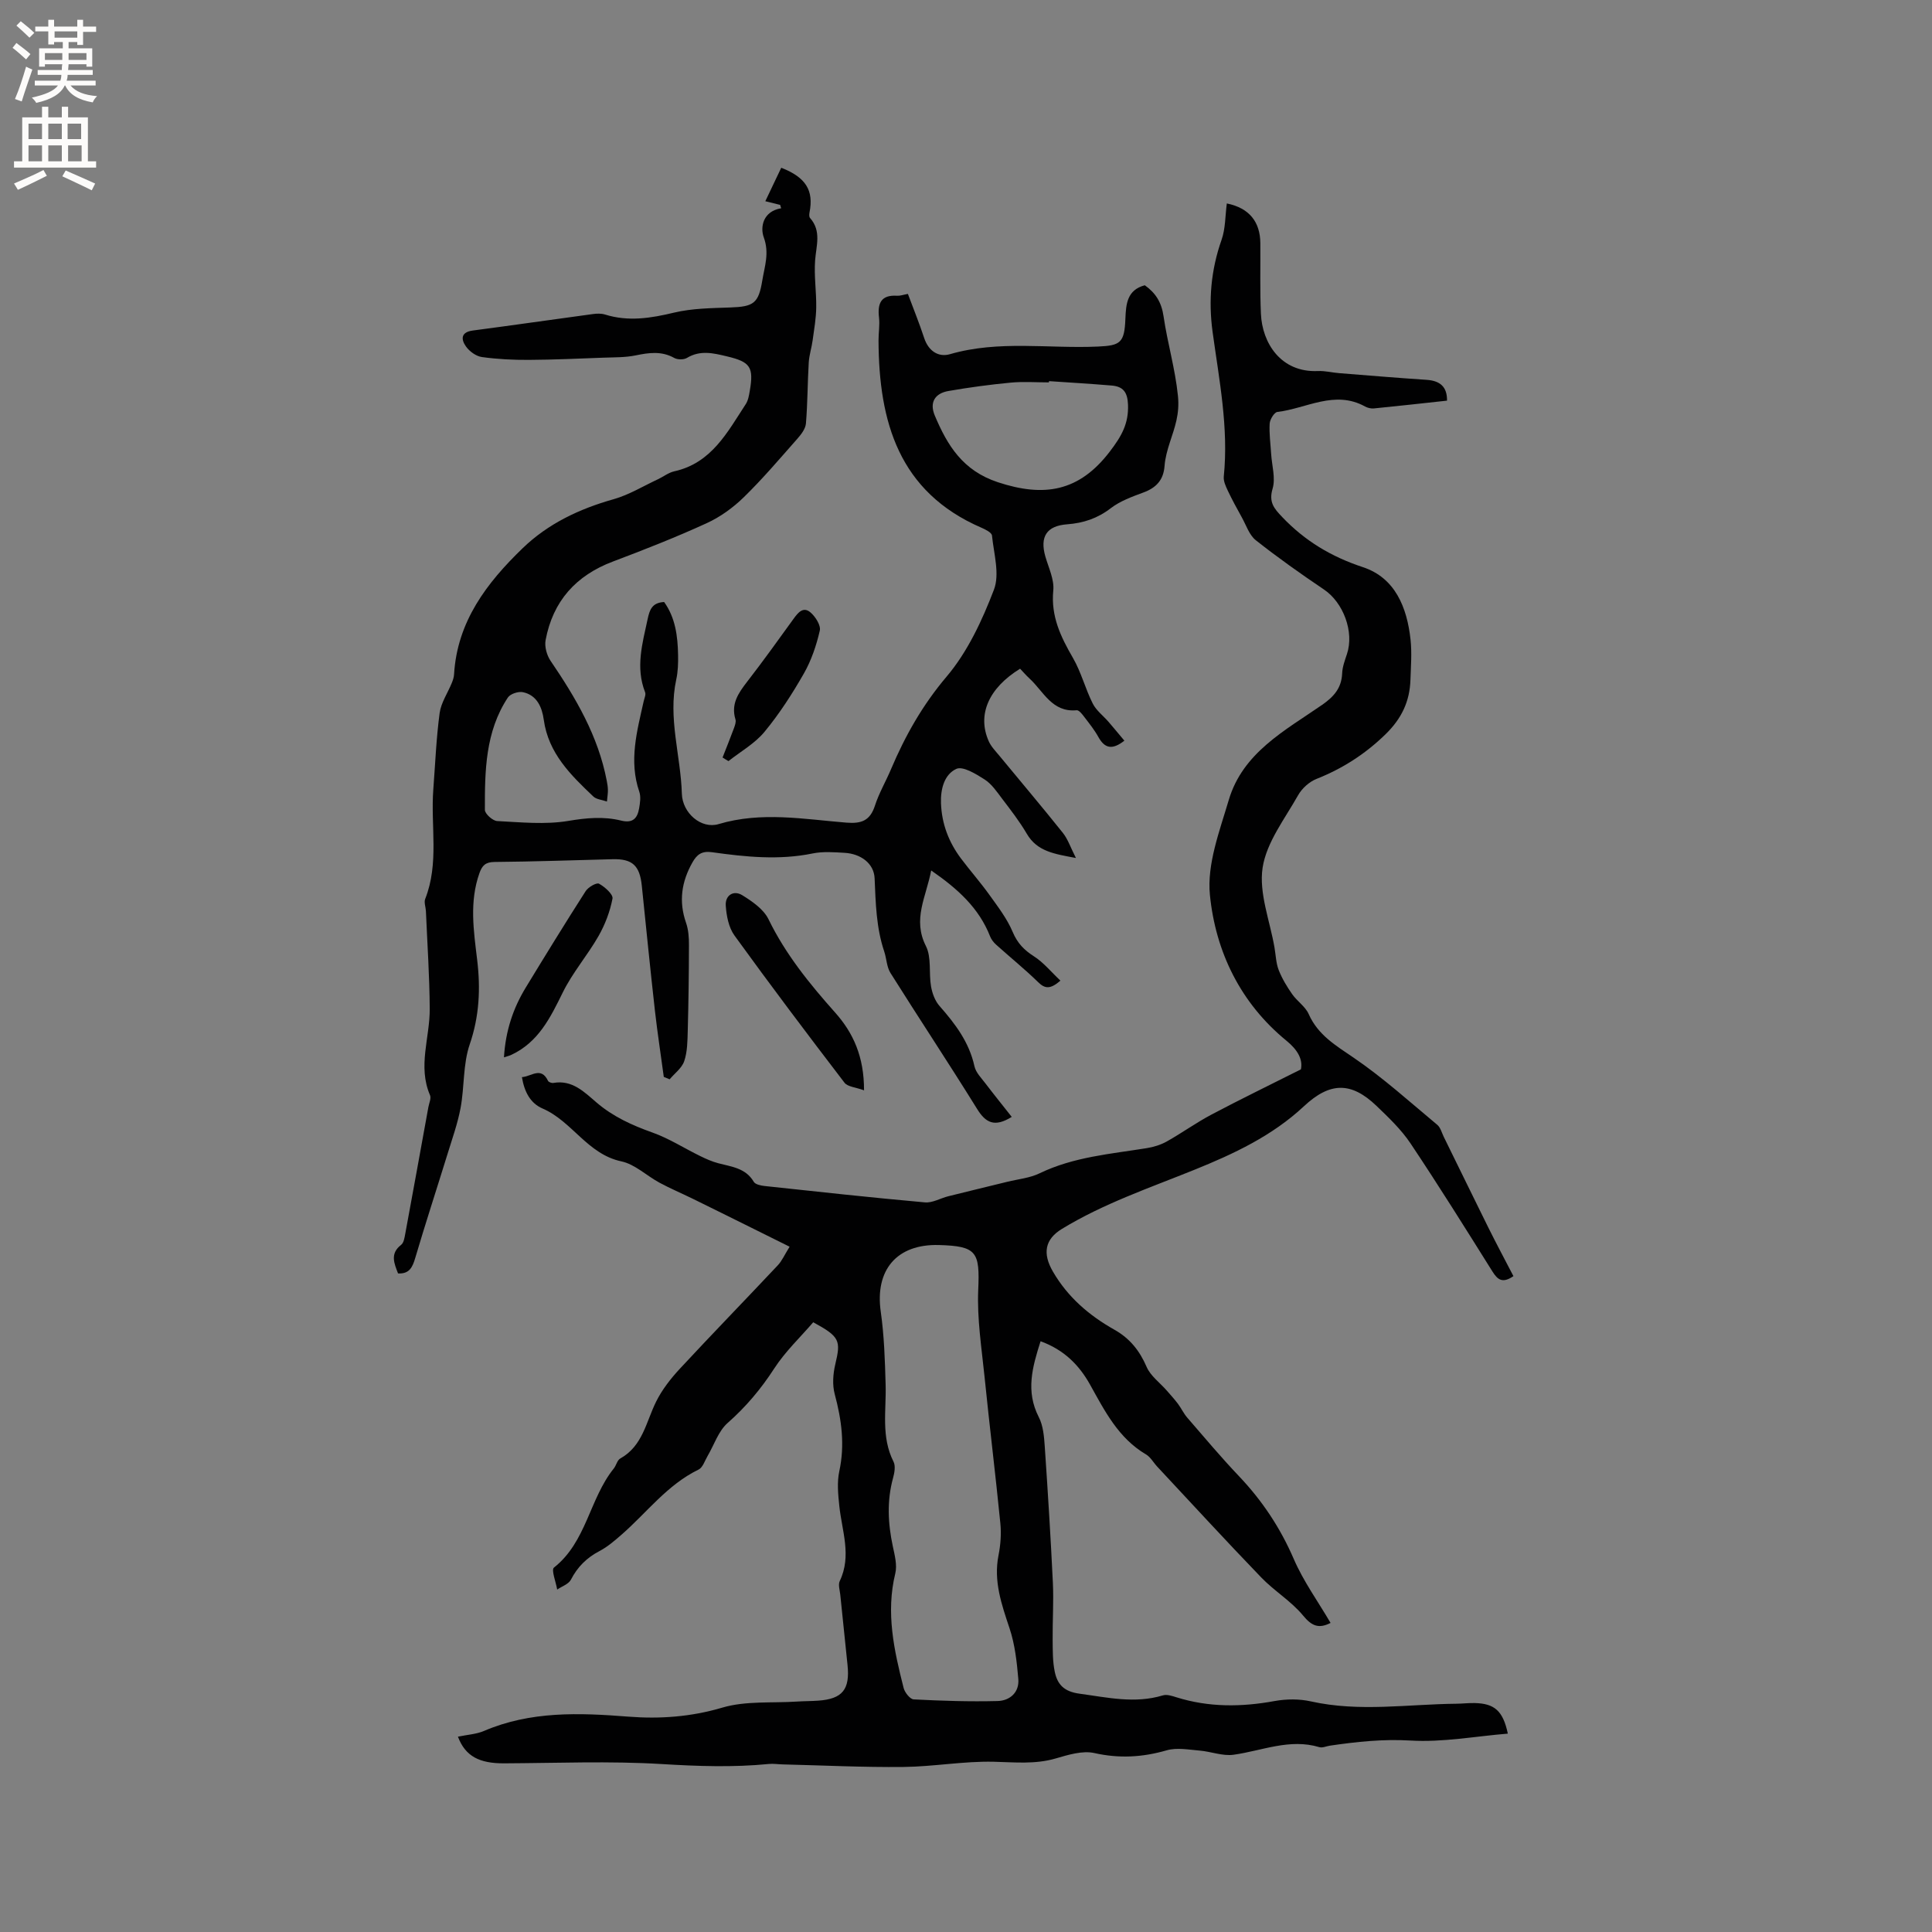
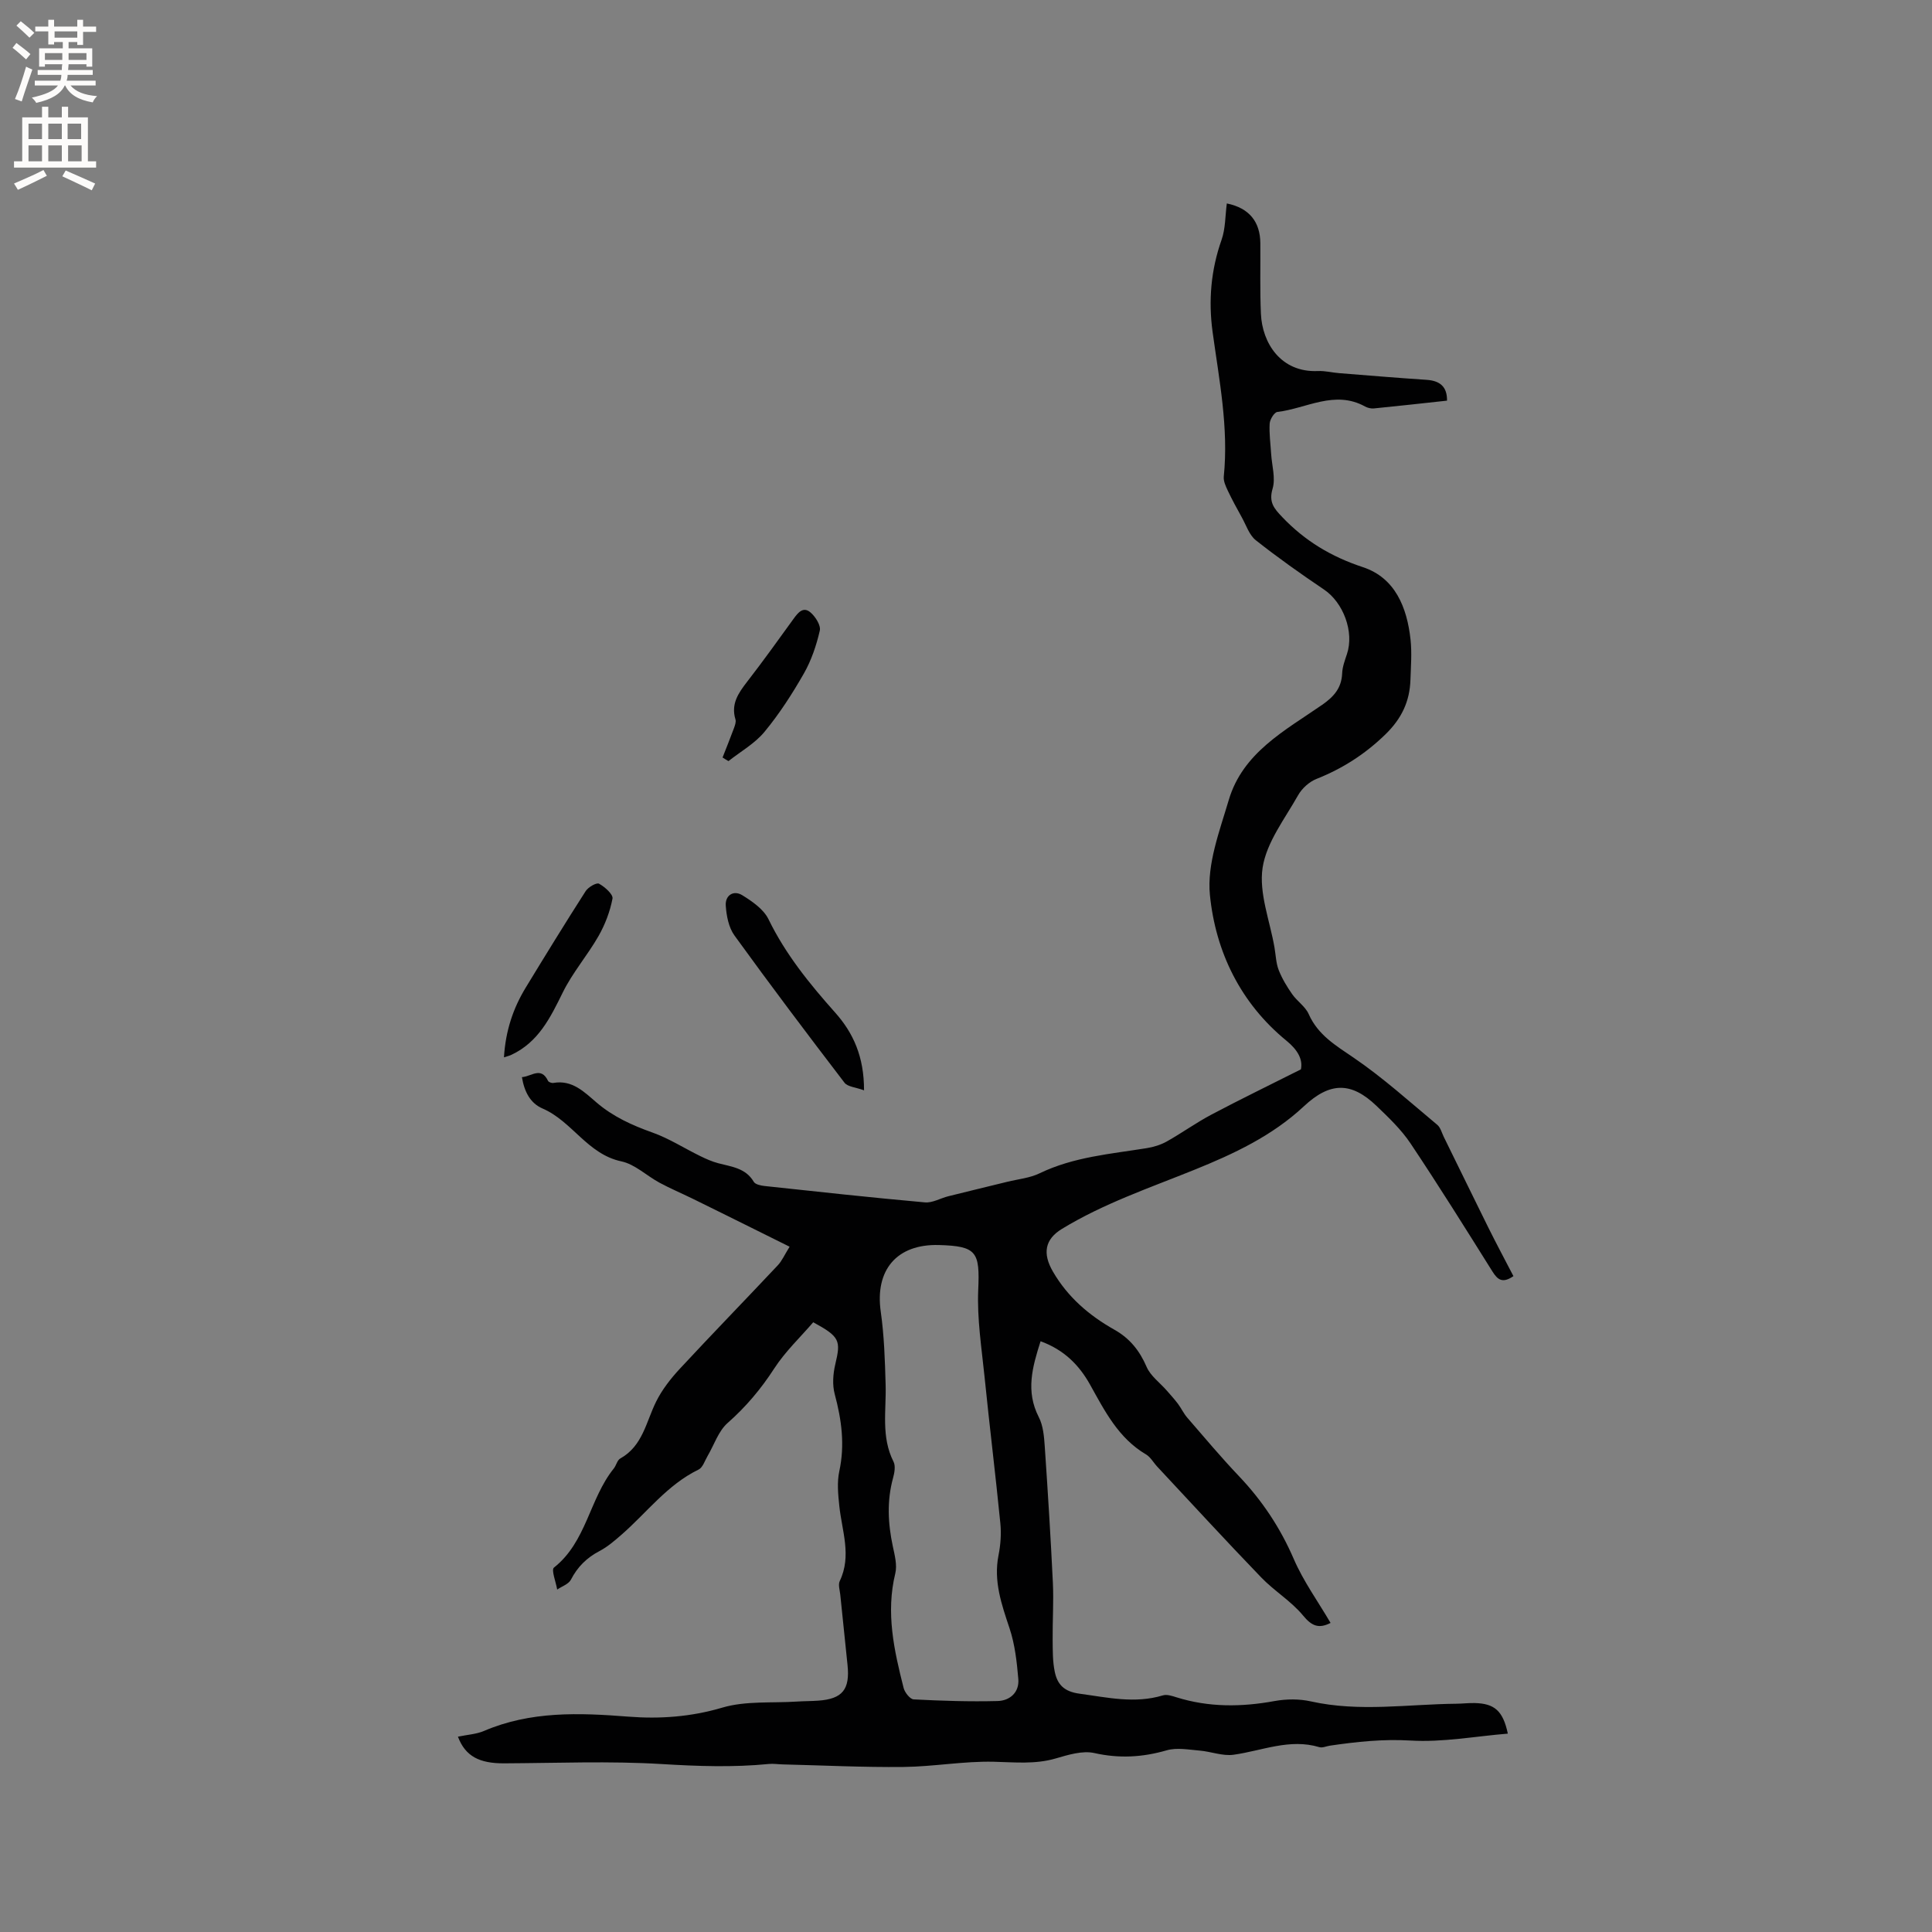
<svg xmlns="http://www.w3.org/2000/svg" enable-background="new 0 0 400 400" viewBox="0 0 400 400">
  <rect x="0" y="0" width="400" height="400" fill="#808080" stroke="none" />
  <g fill="#010102">
    <path d="m94.81 359.56c2-.42 3.81-.51 5.38-1.18 9.66-4.14 19.7-3.77 29.87-2.97 6.54.51 12.97.06 19.47-1.86 4.85-1.44 10.29-.92 15.46-1.26 1.48-.1 2.97-.08 4.45-.19 4.98-.36 6.56-2.31 6.03-7.39-.5-4.85-1.01-9.7-1.5-14.54-.1-.95-.47-2.08-.11-2.83 2.51-5.24.45-10.37-.09-15.55-.25-2.38-.5-4.9 0-7.2 1.18-5.46.47-10.66-.95-15.95-.52-1.93-.35-4.21.12-6.19 1.17-4.91.95-5.69-4.57-8.69-2.64 3.07-5.79 6.05-8.08 9.58-2.74 4.23-5.85 7.93-9.64 11.27-1.92 1.69-2.8 4.55-4.17 6.87-.57.97-.98 2.36-1.85 2.78-6.49 3.15-10.71 8.91-15.95 13.48-1.43 1.24-2.9 2.52-4.56 3.39-2.64 1.38-4.55 3.27-5.92 5.93-.48.92-1.87 1.37-2.84 2.04-.26-1.56-1.27-4.08-.67-4.55 6.74-5.31 7.34-14.24 12.37-20.49.53-.65.72-1.75 1.37-2.1 4.66-2.6 5.33-7.59 7.42-11.78 1.22-2.46 3-4.74 4.88-6.77 6.7-7.22 13.57-14.28 20.31-21.45.85-.9 1.36-2.11 2.44-3.84-2.81-1.4-5.38-2.68-7.95-3.95-4.05-2-8.09-4.02-12.14-6-2.27-1.11-4.61-2.1-6.84-3.3-2.67-1.44-5.08-3.82-7.9-4.42-7.03-1.49-10.2-8.31-16.31-10.94-2.56-1.1-3.79-3.5-4.28-6.5 2-.15 3.96-2.25 5.41.78.13.26.76.48 1.1.42 3.89-.69 6.39 1.87 8.91 4.03 3.45 2.96 7.39 4.74 11.63 6.25 3.42 1.22 6.55 3.24 9.84 4.85 1.22.6 2.48 1.16 3.78 1.5 2.74.73 5.65.98 7.33 3.84.32.55 1.45.78 2.24.87 11.06 1.19 22.12 2.4 33.2 3.39 1.56.14 3.21-.87 4.84-1.27 4.08-1.02 8.16-2 12.24-3 2.24-.55 4.65-.77 6.68-1.76 7.03-3.39 14.65-3.99 22.17-5.2 1.42-.23 2.88-.68 4.12-1.37 3.14-1.76 6.08-3.89 9.26-5.57 5.94-3.15 12-6.08 18.53-9.37.43-2.07-.67-4.03-2.98-5.92-9.52-7.78-14.68-18.4-15.86-30.18-.64-6.37 2-13.24 3.9-19.66 2.9-9.82 11.63-14.38 19.32-19.7 2.42-1.68 4.04-3.48 4.16-6.54.05-1.34.56-2.68.99-3.98 1.54-4.58-.74-10.67-4.76-13.37-4.81-3.25-9.56-6.6-14.11-10.2-1.36-1.08-1.99-3.11-2.9-4.74-1.01-1.82-2.01-3.65-2.9-5.53-.43-.91-.92-1.97-.83-2.91 1.03-10.14-.96-20.03-2.32-29.98-.88-6.45-.34-12.8 1.86-19.03.82-2.33.75-4.98 1.09-7.54 4.71.96 6.9 3.86 6.94 8.22.04 4.88-.1 9.76.12 14.63.26 5.98 4.07 12.2 11.82 11.85 1.46-.07 2.95.33 4.42.44 6.02.48 12.04.98 18.06 1.38 2.81.19 4.27 1.45 4.23 4.31-5.12.55-10.12 1.12-15.13 1.61-.6.06-1.31-.11-1.84-.4-6.29-3.47-12.14.42-18.16 1.13-.64.08-1.53 1.54-1.59 2.41-.12 2.09.18 4.2.31 6.3.15 2.4.94 5 .3 7.16-.83 2.81.28 4.1 1.99 5.89 4.7 4.94 10.13 8.2 16.69 10.37 6.71 2.21 9.16 8.37 9.88 15.02.29 2.72.07 5.51-.02 8.26-.14 4.51-1.81 8.07-5.22 11.38-4.22 4.09-8.86 7.05-14.24 9.19-1.5.59-3 1.96-3.8 3.37-2.75 4.89-6.54 9.74-7.35 15-.8 5.26 1.51 11 2.46 16.53.27 1.57.31 3.22.87 4.67.69 1.76 1.7 3.43 2.79 4.99 1.02 1.46 2.72 2.55 3.42 4.12 1.93 4.35 5.59 6.5 9.33 9.05 6.09 4.15 11.61 9.15 17.29 13.88.67.56.93 1.63 1.34 2.48 3.08 6.25 6.12 12.52 9.22 18.77 1.68 3.38 3.46 6.71 5.21 10.08-2.28 1.57-3.28.74-4.36-.98-5.56-8.88-11.12-17.78-16.94-26.49-1.92-2.87-4.51-5.34-7.03-7.76-5.27-5.06-9.66-4.98-15.06.07-6.55 6.12-14.49 9.84-22.68 13.15-9.28 3.75-18.8 6.98-27.41 12.23-3.53 2.15-4.05 5.07-1.87 8.83 3.08 5.31 7.52 9.11 12.75 12.05 3.19 1.8 5.21 4.34 6.66 7.7.81 1.87 2.73 3.25 4.14 4.86.8.91 1.61 1.81 2.34 2.77.69.92 1.18 2.01 1.93 2.87 3.54 4.09 7.02 8.24 10.74 12.15 4.79 5.05 8.52 10.66 11.3 17.09 1.99 4.62 5.02 8.8 7.63 13.26-2.42 1.23-3.88.68-5.7-1.54-2.46-2.98-5.96-5.07-8.66-7.88-7.27-7.54-14.36-15.26-21.51-22.92-.8-.85-1.4-2-2.36-2.56-5.69-3.36-8.51-8.95-11.55-14.41-2.27-4.08-5.4-7.24-10.26-9.01-1.71 5.36-3.12 10.35-.37 15.71.92 1.79 1.1 4.06 1.24 6.14.64 9.4 1.23 18.81 1.68 28.23.18 3.91-.09 7.84-.05 11.75.02 2.21-.01 4.48.44 6.62.55 2.59 1.88 4.08 5.12 4.52 5.79.78 11.44 2.11 17.26.35.82-.25 1.9.11 2.79.39 6.72 2.11 13.48 2.04 20.36.78 2.43-.44 5.11-.46 7.51.08 10.02 2.23 20.05.58 30.08.48 1.27-.01 2.54-.17 3.81-.14 4.11.09 5.87 1.6 6.87 6.33-6.76.55-13.5 1.83-20.14 1.43-5.71-.34-11.16.25-16.7 1.06-.73.11-1.54.5-2.18.31-6.16-1.85-11.86.75-17.76 1.57-2.26.32-4.68-.67-7.05-.86-2.26-.19-4.69-.66-6.78-.06-5.02 1.45-9.83 1.73-15 .57-2.47-.55-5.42.37-8 1.12-4.28 1.25-8.51.78-12.85.68-6.2-.14-12.42 1.01-18.63 1.08-8.35.09-16.7-.33-25.05-.53-.95-.02-1.91-.18-2.84-.09-7.39.73-14.73.47-22.16.02-10.86-.66-21.79-.2-32.69-.15-5.06.02-8-1.43-9.54-5.52zm99.57-101.79c-8.72-.24-13.26 5.18-12.03 13.79.71 5 .87 10.09 1.01 15.14.15 5.35-.97 10.78 1.63 15.92.46.9.2 2.33-.1 3.41-1.29 4.72-1.05 9.4-.04 14.13.39 1.83.93 3.88.51 5.6-1.99 8.14-.25 15.94 1.73 23.73.24.93 1.33 2.31 2.08 2.35 5.79.3 11.59.49 17.38.34 2.54-.07 4.52-1.8 4.28-4.57-.3-3.52-.7-7.14-1.81-10.47-1.65-4.96-3.35-9.76-2.29-15.13.43-2.16.6-4.45.38-6.64-1-10.12-2.25-20.21-3.27-30.32-.61-5.97-1.56-12-1.31-17.95.35-7.9-.26-9.11-8.15-9.33z" />
-     <path d="m161.52 42.42c-.8-.2-1.6-.39-3.07-.76 1.15-2.41 2.23-4.68 3.3-6.93 5.15 2.01 6.75 4.74 5.85 9.26-.07.37-.1.91.11 1.14 2.4 2.71 1.28 5.72 1.05 8.78-.24 3.22.28 6.5.23 9.75-.03 2.27-.43 4.53-.74 6.79-.21 1.55-.72 3.07-.81 4.63-.25 4.19-.23 8.41-.58 12.59-.09 1.1-.98 2.27-1.77 3.16-3.63 4.11-7.18 8.3-11.1 12.12-2.22 2.17-4.89 4.1-7.7 5.38-6.34 2.9-12.84 5.46-19.37 7.92-7.7 2.9-12.46 8.23-13.96 16.29-.25 1.33.25 3.13 1.03 4.28 5.22 7.66 9.86 15.56 11.63 24.82.12.62.23 1.25.24 1.89.02.63-.09 1.26-.2 2.42-1.09-.38-2.18-.45-2.79-1.02-4.7-4.46-9.33-8.96-10.29-15.92-.35-2.55-1.4-5.09-4.31-5.7-.95-.2-2.61.34-3.11 1.09-4.69 7.08-4.79 15.21-4.77 23.28 0 .81 1.62 2.26 2.54 2.31 4.91.25 9.94.77 14.73-.03 3.75-.63 7.32-.96 10.92-.07 2.46.61 3.38-.49 3.74-2.51.2-1.13.39-2.43.04-3.46-2.2-6.39-.47-12.55.91-18.74.14-.62.49-1.35.29-1.86-2.01-5.14-.56-10.09.52-15.12.43-2.01.94-3.42 3.42-3.56 2.33 3.24 2.82 7.07 2.89 10.98.03 1.69-.02 3.43-.38 5.07-1.74 7.99.93 15.75 1.16 23.64.12 4.01 4.01 7.37 7.61 6.29 8.88-2.65 17.67-1.01 26.48-.3 3.13.25 4.89-.44 5.89-3.53.84-2.6 2.26-5.01 3.33-7.55 2.94-6.93 6.52-13.27 11.5-19.15 4.34-5.12 7.37-11.64 9.8-17.99 1.24-3.23-.02-7.46-.4-11.22-.06-.62-1.35-1.26-2.18-1.62-17.14-7.41-21.24-21.97-21.31-38.75-.01-1.59.28-3.2.1-4.76-.34-2.94.4-4.74 3.76-4.52.61.04 1.24-.2 2.22-.38 1.14 3.06 2.36 6.06 3.37 9.13.89 2.7 2.95 4.04 5.34 3.35 10.13-2.94 20.45-1.11 30.67-1.58 4.61-.21 5.46-.76 5.65-5.75.12-3.14.38-5.97 4.02-6.94 2.26 1.62 3.46 3.51 3.89 6.47.8 5.49 2.4 10.79 2.97 16.43.39 3.8-.66 6.5-1.67 9.62-.51 1.58-.98 3.23-1.1 4.88-.22 2.94-1.74 4.54-4.42 5.52-2.33.86-4.79 1.76-6.72 3.24-2.74 2.11-5.67 3.08-9.02 3.33-4.27.32-5.69 2.57-4.52 6.67.67 2.33 1.87 4.76 1.64 7.04-.52 5.34 1.55 9.6 4.08 13.97 1.7 2.94 2.55 6.37 4.09 9.43.73 1.45 2.18 2.53 3.28 3.8 1.07 1.24 2.11 2.51 3.27 3.89-2.46 1.92-4.03 1.67-5.37-.74-.82-1.48-1.89-2.82-2.92-4.16-.43-.57-1.1-1.45-1.59-1.4-5.1.48-6.85-3.9-9.76-6.57-.7-.64-1.31-1.36-1.95-2.03-6.52 4.01-8.93 9.54-6.49 15.02.49 1.11 1.42 2.05 2.21 3.01 4.37 5.31 8.83 10.56 13.12 15.94 1.06 1.32 1.61 3.05 2.72 5.22-4.47-.85-8.02-1.33-10.18-5.03-1.49-2.55-3.33-4.91-5.12-7.27-1.08-1.43-2.15-3.03-3.61-3.96-1.78-1.14-4.49-2.81-5.85-2.19-2.46 1.13-3.29 4.11-3.18 7.11.16 4.29 1.61 8.06 4.14 11.44 1.91 2.54 4.02 4.93 5.87 7.51 1.77 2.47 3.68 4.95 4.84 7.71.98 2.32 2.35 3.73 4.4 5.04 1.99 1.27 3.55 3.22 5.48 5.03-2.08 1.8-3.19 1.72-4.62.31-2.78-2.71-5.8-5.15-8.69-7.75-.52-.47-1-1.08-1.25-1.72-2.3-5.87-6.68-9.84-12.2-13.65-1.05 5.51-3.9 10.1-1.09 15.65 1.19 2.35.58 5.58 1.06 8.35.25 1.43.82 3 1.76 4.06 3.26 3.7 6.14 7.5 7.23 12.48.29 1.31 1.45 2.46 2.32 3.61 1.76 2.31 3.59 4.57 5.4 6.87-3.57 2.22-5.4 1.22-7.18-1.66-5.86-9.45-12.01-18.72-17.93-28.14-.79-1.26-.8-2.98-1.29-4.44-1.66-4.93-1.77-10-1.99-15.14-.13-3.14-2.92-5.1-6.2-5.29-2.21-.13-4.51-.31-6.64.13-6.99 1.43-13.92.71-20.84-.26-2.09-.29-3.1.46-4.03 2.1-2.27 4-2.88 8.09-1.33 12.52.5 1.44.61 3.07.6 4.62-.01 5.93-.09 11.85-.25 17.77-.06 2.1-.07 4.31-.73 6.25-.48 1.43-1.98 2.52-3.02 3.76-.4-.17-.81-.33-1.21-.5-.61-4.55-1.31-9.1-1.83-13.66-.97-8.63-1.83-17.27-2.72-25.91-.43-4.19-1.95-5.6-6.03-5.5-8.16.21-16.31.5-24.47.57-1.87.02-2.56.74-3.12 2.32-2.11 5.94-1.19 11.94-.47 17.93.72 5.96.46 11.68-1.54 17.52-1.41 4.11-1.08 8.79-1.89 13.15-.61 3.26-1.75 6.43-2.73 9.62-2.21 7.15-4.54 14.27-6.66 21.45-.57 1.95-1.24 3.33-3.56 3.2-.79-2.08-1.72-4.09.64-5.92.56-.43.71-1.51.86-2.32 1.62-8.73 3.19-17.46 4.78-26.19.15-.83.62-1.82.34-2.47-2.58-5.98-.02-11.92-.06-17.87-.04-6.75-.5-13.5-.79-20.25-.04-.84-.43-1.8-.15-2.51 2.92-7.39 1.11-15.11 1.68-22.66.4-5.28.61-10.58 1.31-15.82.29-2.15 1.67-4.15 2.52-6.24.23-.57.44-1.19.47-1.8.65-10.92 6.76-18.91 14.19-26.09 5.28-5.1 11.74-8.15 18.82-10.15 3.2-.9 6.14-2.71 9.19-4.13 1.14-.53 2.2-1.39 3.4-1.65 7.71-1.71 10.99-8.1 14.79-13.91.5-.76.67-1.79.83-2.72.86-4.97.11-6.02-4.73-7.17-2.8-.67-5.52-1.34-8.27.32-.66.4-1.95.39-2.63.01-2.63-1.47-5.23-1.1-7.99-.53-2.14.44-4.39.39-6.6.47-5.16.19-10.32.43-15.48.46-3.26.02-6.55-.14-9.77-.59-1.2-.17-2.57-1.17-3.29-2.19-1.04-1.47-1.09-2.97 1.43-3.3 8.3-1.09 16.58-2.29 24.87-3.41.82-.11 1.72-.14 2.49.1 4.84 1.51 9.5.76 14.32-.4 3.74-.89 7.72-.92 11.6-1.06 4.86-.17 5.87-.84 6.65-5.62.48-2.92 1.49-5.64.3-8.9-.76-2.08-.2-5.39 3.6-6.02-.05-.2-.13-.45-.21-.7zm55.67 36.49c-.01.09-.01.17-.02.26-2.65 0-5.31-.2-7.94.05-4.3.41-8.6.99-12.85 1.73-2.81.48-3.99 2.36-2.84 5.09 2.61 6.2 5.8 11.4 13.06 13.8 9.55 3.15 16.81 1.99 23.19-6.37 2.42-3.17 3.91-5.77 3.75-9.72-.1-2.6-1.05-3.74-3.4-3.93-4.31-.36-8.63-.62-12.95-.91z" />
    <path d="m178.89 225.74c-1.72-.64-3.39-.72-4.05-1.58-7.71-10.07-15.35-20.21-22.78-30.48-1.2-1.66-1.66-4.08-1.8-6.2-.14-2.1 1.6-3.25 3.41-2.14 2.08 1.28 4.43 2.91 5.44 4.98 3.53 7.25 8.49 13.36 13.78 19.3 3.77 4.22 6.01 9.15 6 16.12z" />
    <path d="m104.34 218.91c.33-5.5 1.9-10.16 4.52-14.46 4.07-6.69 8.17-13.36 12.4-19.96.53-.82 2.24-1.81 2.76-1.53 1.2.66 2.96 2.22 2.79 3.09-.51 2.67-1.53 5.35-2.88 7.73-2.29 4.01-5.39 7.58-7.41 11.69-2.57 5.22-5.03 10.28-10.62 12.91-.38.19-.79.28-1.56.53z" />
    <path d="m149.6 156.83c.79-2.01 1.6-4.02 2.35-6.05.21-.58.48-1.3.32-1.83-.97-3.17.58-5.43 2.39-7.77 3.31-4.27 6.46-8.67 9.63-13.05.93-1.29 2.01-2.64 3.53-1.32 1.02.88 2.16 2.68 1.91 3.75-.7 3.05-1.74 6.14-3.28 8.85-2.41 4.22-5.08 8.37-8.17 12.11-2 2.42-4.94 4.07-7.46 6.06-.41-.23-.82-.49-1.22-.75z" />
  </g>
  <path d="m2.6 9.9.8-1c.9.7 1.9 1.4 2.9 2.3l-.9 1.1c-1.1-1-2-1.8-2.8-2.4zm.5 10.6c.9-2.1 1.6-4.3 2.3-6.7.4.2.8.4 1.3.6-.7 2.1-1.5 4.3-2.2 6.6zm.3-15.2.9-.9c1 .8 2 1.6 2.8 2.4l-1 1c-.9-.9-1.8-1.7-2.7-2.5zm12.6-1.2h1.2v1.4h2.7v1.1h-2.7v2.7h-1.2v-.6h-1.8v1.3h4.9v3.8h-1.2v-.5h-3.7c0 .4-.1.9-.1 1.2h5.1v1h-5.2c0 .5-.1.9-.2 1.2h6v1h-5.2c1.1 1.3 2.9 2 5.5 2.2-.4.4-.7.8-.9 1.3-2.9-.5-4.8-1.6-5.7-3.5h-.1c-.8 1.7-2.7 2.9-5.9 3.6-.2-.4-.6-.8-.9-1.1 2.8-.6 4.6-1.4 5.4-2.5h-4.8v-1h5.3c.1-.3.2-.7.2-1.2h-4.9v-1h5c0-.4 0-.8.1-1.2h-3.6v.5h-1.2v-3.8h4.9v-1.3h-1.8v.5h-1.2v-2.7h-2.7v-1h2.7v-1.4h1.2v1.4h4.8zm-6.7 8.3h3.6c0-.4 0-.9 0-1.4h-3.6zm1.9-4.6h4.8v-1.3h-4.7v1.3zm6.7 3.2h-3.7v1.4h3.7z" fill="#fcfbfa" />
  <path d="m8.7 22.1h1.3v2.2h2.8v-2.2h1.3v2.2h4.1v9.1h1.7v1.3h-17v-1.3h1.7v-9.1h4.1zm.3 13.1.7 1.2c-1.8.9-3.8 1.9-6 2.9-.2-.4-.5-.8-.8-1.3 2.3-1 4.4-1.9 6.1-2.8zm-3.1-6.4h2.8v-3.2h-2.8zm0 4.6h2.8v-3.3h-2.8zm4.1-4.6h2.8v-3.2h-2.8zm0 4.6h2.8v-3.3h-2.8zm3.6 1.9c2.1.9 4.1 1.8 6.1 2.7l-.7 1.4c-2.2-1.1-4.2-2-6.1-2.9zm3.2-9.7h-2.8v3.2h2.8zm-2.7 7.8h2.8v-3.3h-2.8z" fill="#fcfbfa" />
</svg>